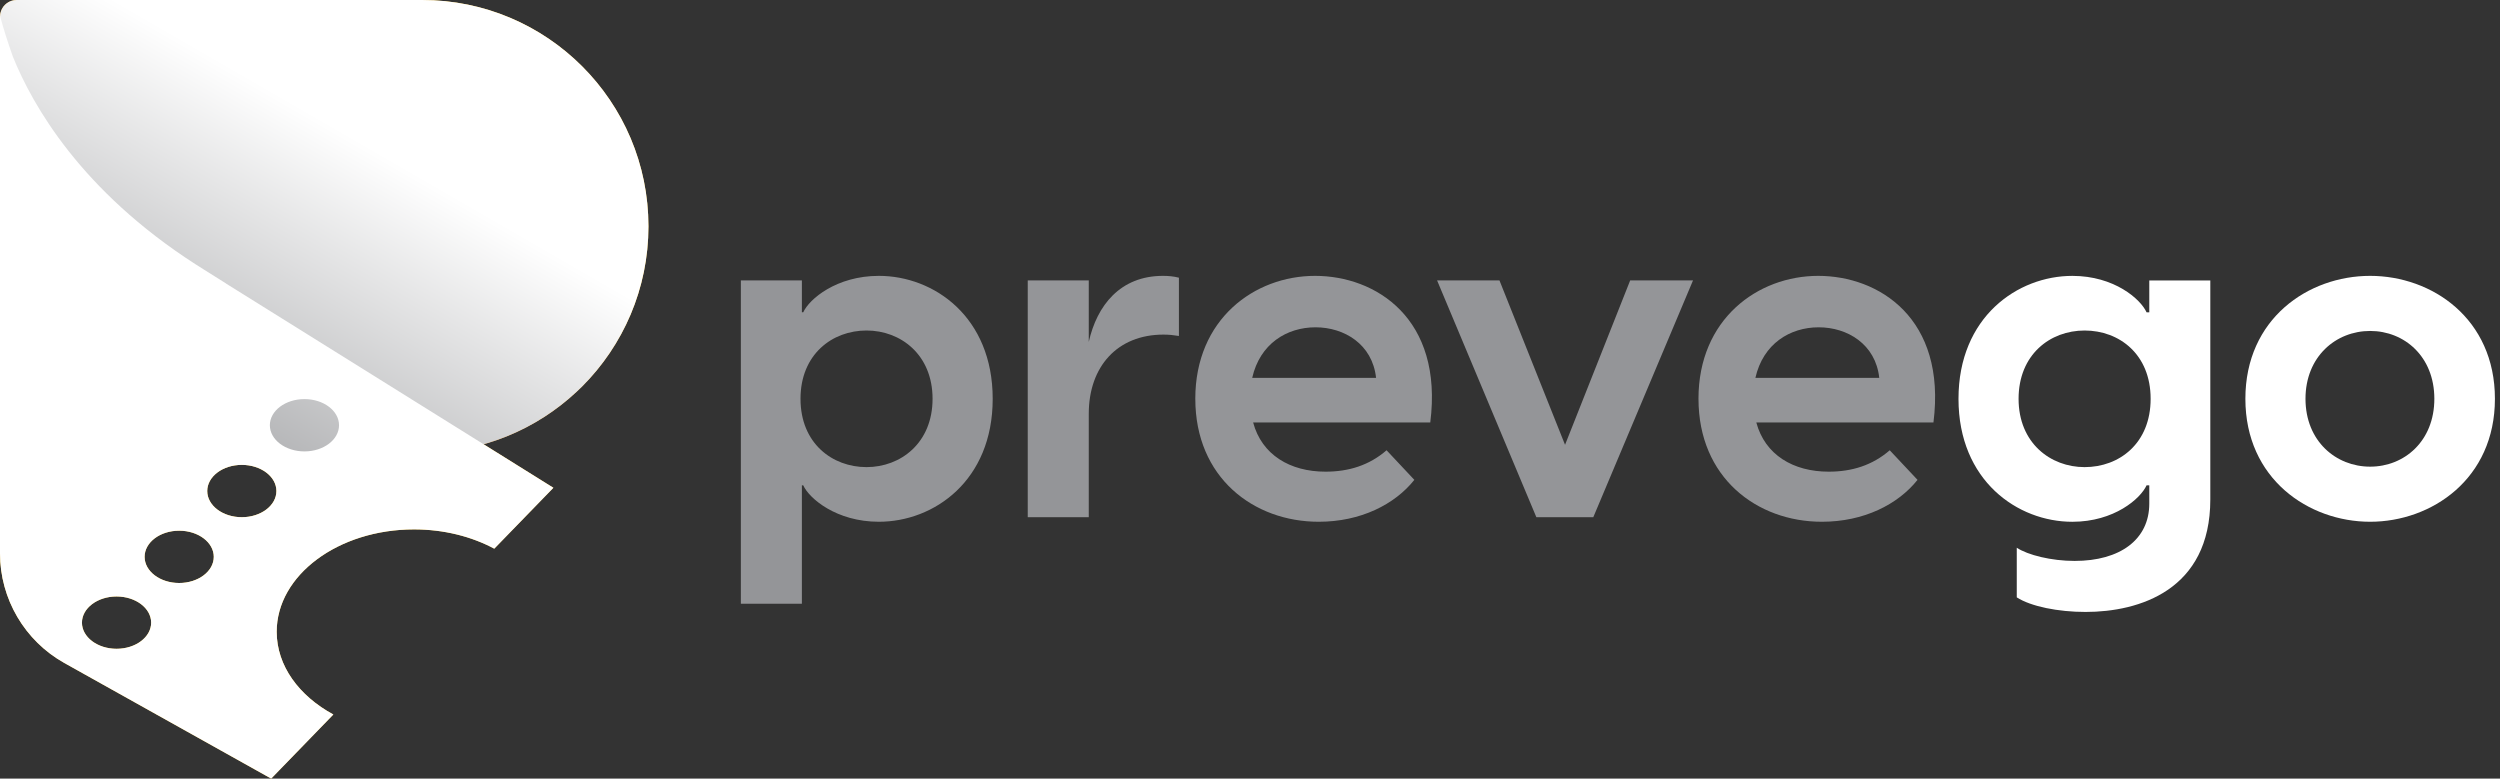
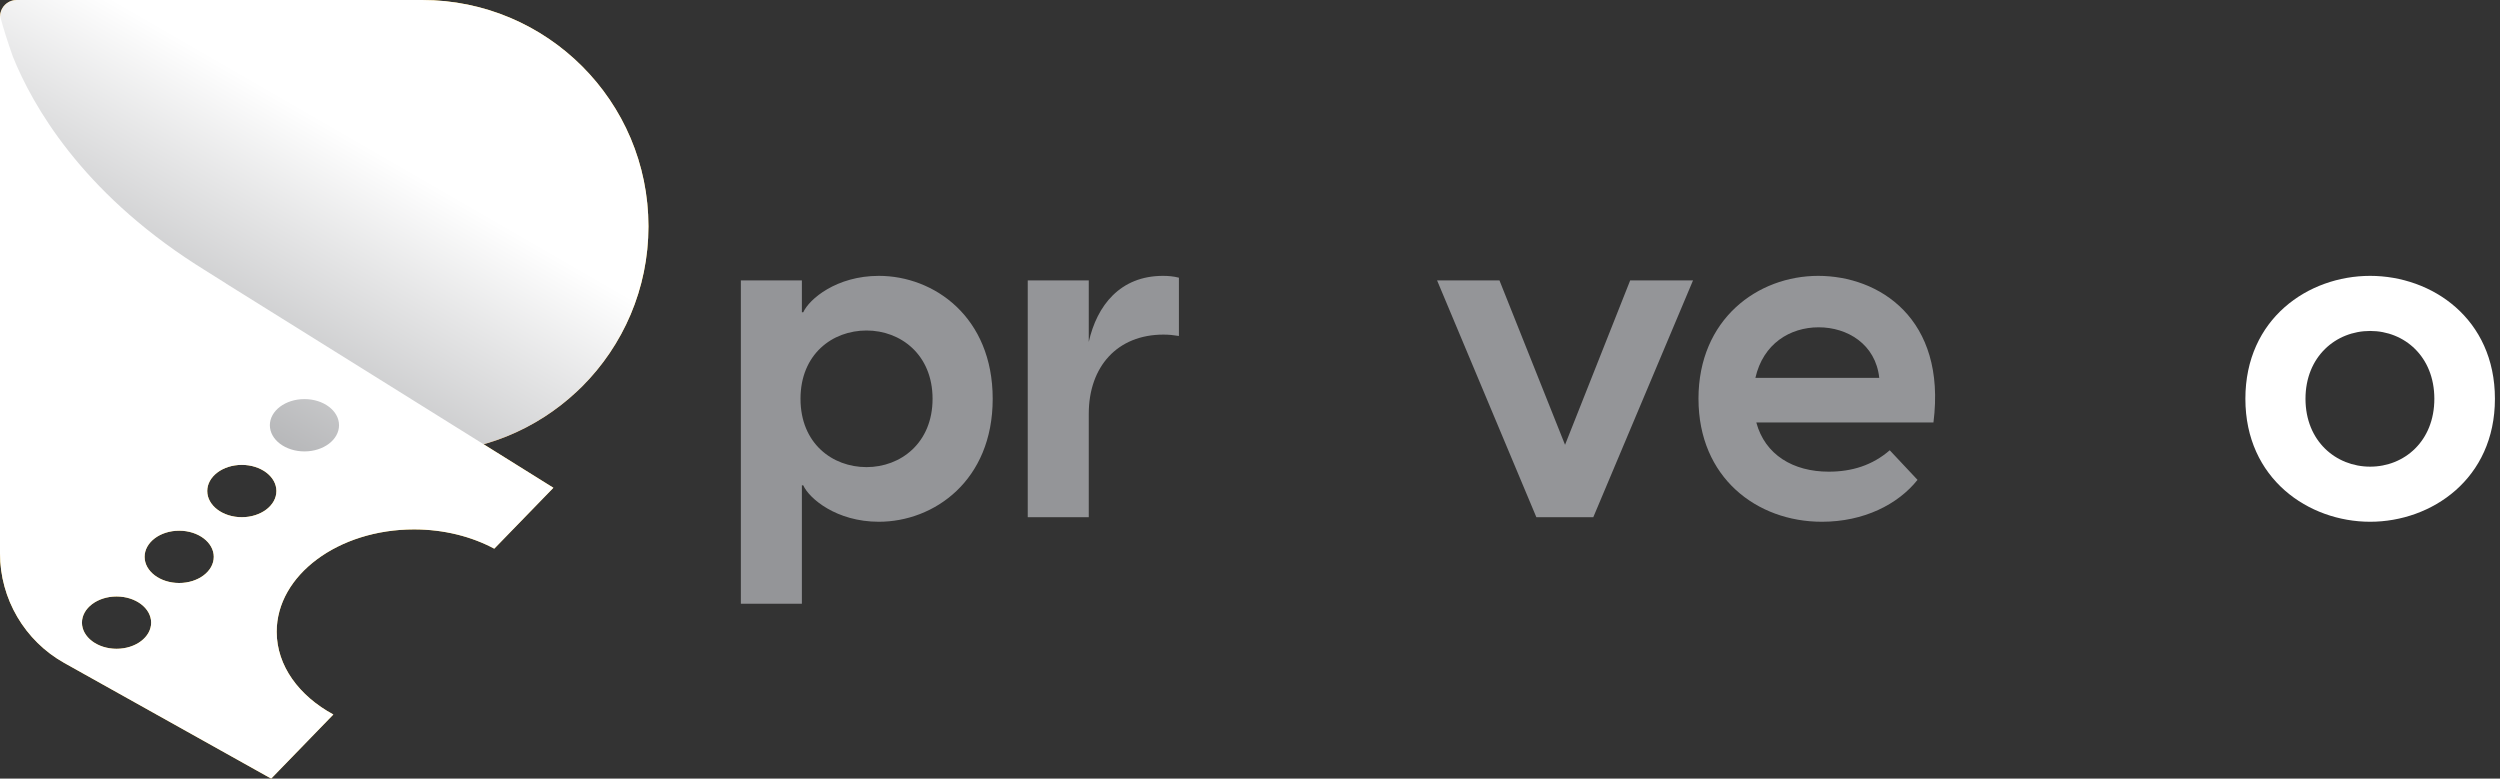
<svg xmlns="http://www.w3.org/2000/svg" width="411" height="128" viewBox="0 0 411 128" fill="none">
  <rect x="0" y="0" width="411" height="128" fill="#333333" stroke="none" />
  <path d="M121.797 46.1H131.829V51.341H132.054C133.027 49.171 137.52 45.352 144.482 45.352C153.541 45.352 163.199 52.09 163.199 65.564C163.199 79.038 153.541 85.777 144.482 85.777C137.52 85.777 133.029 81.96 132.054 79.787H131.829V99.251H121.797V46.098V46.1ZM142.458 76.794C148.073 76.794 153.314 72.826 153.314 65.564C153.314 58.302 148.073 54.334 142.458 54.334C136.843 54.334 131.603 58.228 131.603 65.564C131.603 72.9 136.843 76.794 142.458 76.794Z" fill="#949598" />
  <path d="M168.961 46.1H178.993V56.207C180.339 50.217 184.159 45.352 191.195 45.352C192.093 45.352 192.916 45.426 193.814 45.652V55.234C192.916 55.086 192.167 55.009 191.269 55.009C183.707 55.009 178.993 60.249 178.993 68.034V85.028H168.961V46.098V46.1Z" fill="#949598" />
-   <path d="M196.507 65.564C196.507 52.462 206.239 45.352 216.197 45.352C226.154 45.352 237.307 52.313 235.137 69.458H206.016C207.439 74.772 212.08 77.543 217.92 77.543C221.737 77.543 225.107 76.494 227.952 74.024L232.518 78.889C229.299 82.932 223.684 85.777 216.797 85.777C206.09 85.777 196.51 78.515 196.51 65.564H196.507ZM226.226 62.119C225.626 56.579 220.986 53.809 216.269 53.809C211.552 53.809 207.135 56.505 205.862 62.119H226.226Z" fill="#949598" />
  <path d="M236.257 46.102H246.512L257.293 73.127L268 46.102H278.331L261.936 85.031H252.579L236.257 46.102Z" fill="#949598" />
  <path d="M279.229 65.564C279.229 52.462 288.961 45.352 298.919 45.352C308.876 45.352 320.029 52.313 317.859 69.458H288.738C290.161 74.772 294.802 77.543 300.642 77.543C304.459 77.543 307.829 76.494 310.674 74.024L315.24 78.889C312.021 82.932 306.406 85.777 299.519 85.777C288.812 85.777 279.232 78.515 279.232 65.564H279.229ZM308.95 62.119C308.35 56.579 303.71 53.809 298.993 53.809C294.276 53.809 289.859 56.505 288.587 62.119H308.95Z" fill="#949598" />
-   <path d="M331.556 98.206V90.046C333.354 91.244 337.245 92.216 341.065 92.216C348.552 92.216 353.343 88.697 353.343 82.785V79.791H352.894C351.922 81.961 347.58 85.781 340.693 85.781C331.71 85.781 321.976 79.042 321.976 65.568C321.976 52.094 331.707 45.355 340.693 45.355C347.58 45.355 351.922 49.175 352.894 51.345H353.343V46.104H363.375V82.112C363.375 97.01 351.697 100.604 342.863 100.604C338.371 100.604 333.88 99.706 331.559 98.208L331.556 98.206ZM342.709 76.795C348.398 76.795 353.564 72.902 353.564 65.566C353.564 58.23 348.398 54.336 342.709 54.336C337.02 54.336 331.854 58.304 331.854 65.566C331.854 72.827 337.094 76.795 342.709 76.795Z" fill="white" />
  <path d="M369.14 65.564C369.14 52.388 379.472 45.352 389.652 45.352C399.833 45.352 410.165 52.39 410.165 65.564C410.165 78.738 399.758 85.777 389.652 85.777C379.546 85.777 369.14 78.741 369.14 65.564ZM389.652 76.719C395.267 76.719 400.207 72.528 400.207 65.564C400.207 58.6 395.267 54.409 389.652 54.409C384.037 54.409 379.023 58.6 379.023 65.564C379.023 72.528 384.037 76.719 389.652 76.719Z" fill="white" />
  <path d="M69.387 0H2.746C1.541 0 0.509 0.782 0.15 1.872C0.055 2.142 0.004 2.438 0.004 2.745V74.43H69.389C79.212 74.43 88.141 70.623 94.796 64.403C95.103 64.122 95.405 63.833 95.705 63.531C102.436 56.793 106.605 47.491 106.605 37.215C106.605 16.663 89.944 0 69.389 0H69.387Z" fill="url(#paint0_linear_1733_9126)" />
  <path d="M38.922 47.715L37.139 46.603L37.15 46.596L33.542 44.329L32.117 43.428C13.379 31.366 5.385 17.41 2.117 9.314C1.21 6.746 0.521 4.536 0.135 3.064C0.088 2.889 0.042 2.708 0 2.531V90.957C0 98.447 4.052 105.345 10.583 108.999L44.581 128L54.802 117.463C49.159 114.405 45.489 109.453 45.489 103.859C45.489 94.569 55.604 87.033 68.074 87.033C72.998 87.033 77.545 88.215 81.257 90.201L90.975 80.192L38.922 47.715ZM19.161 106.662C16.021 106.662 13.472 104.738 13.472 102.363C13.472 99.989 16.021 98.06 19.161 98.06C22.301 98.06 24.851 99.984 24.851 102.363C24.851 104.743 22.301 106.662 19.161 106.662ZM29.456 95.846C26.316 95.846 23.773 93.922 23.773 91.543C23.773 89.164 26.316 87.245 29.456 87.245C32.596 87.245 35.145 89.168 35.145 91.543C35.145 93.918 32.596 95.846 29.456 95.846ZM39.753 85.028C36.613 85.028 34.071 83.105 34.071 80.725C34.071 78.346 36.613 76.427 39.753 76.427C42.893 76.427 45.442 78.35 45.442 80.725C45.442 83.1 42.9 85.028 39.753 85.028ZM50.054 74.212C46.91 74.212 44.365 72.282 44.365 69.909C44.365 67.537 46.907 65.611 50.054 65.611C53.202 65.611 55.737 67.535 55.737 69.909C55.737 72.284 53.194 74.212 50.054 74.212Z" fill="#F5C544" />
  <path d="M69.387 0H2.746C1.541 0 0.509 0.782 0.15 1.872C0.055 2.142 0.004 2.438 0.004 2.745V74.43H69.389C79.212 74.43 88.141 70.623 94.796 64.403C95.103 64.122 95.405 63.833 95.705 63.531C102.436 56.793 106.605 47.491 106.605 37.215C106.605 16.663 89.944 0 69.389 0H69.387Z" fill="url(#paint1_linear_1733_9126)" />
  <path d="M38.922 47.715L37.139 46.603L37.15 46.596L33.542 44.329L32.117 43.428C13.379 31.366 5.385 17.41 2.117 9.314C1.21 6.746 0.521 4.536 0.135 3.064C0.088 2.889 0.042 2.708 0 2.531V90.957C0 98.447 4.052 105.345 10.583 108.999L44.581 128L54.802 117.463C49.159 114.405 45.489 109.453 45.489 103.859C45.489 94.569 55.604 87.033 68.074 87.033C72.998 87.033 77.545 88.215 81.257 90.201L90.975 80.192L38.922 47.715ZM19.161 106.662C16.021 106.662 13.472 104.738 13.472 102.363C13.472 99.989 16.021 98.06 19.161 98.06C22.301 98.06 24.851 99.984 24.851 102.363C24.851 104.743 22.301 106.662 19.161 106.662ZM29.456 95.846C26.316 95.846 23.773 93.922 23.773 91.543C23.773 89.164 26.316 87.245 29.456 87.245C32.596 87.245 35.145 89.168 35.145 91.543C35.145 93.918 32.596 95.846 29.456 95.846ZM39.753 85.028C36.613 85.028 34.071 83.105 34.071 80.725C34.071 78.346 36.613 76.427 39.753 76.427C42.893 76.427 45.442 78.35 45.442 80.725C45.442 83.1 42.9 85.028 39.753 85.028ZM50.054 74.212C46.91 74.212 44.365 72.282 44.365 69.909C44.365 67.537 46.907 65.611 50.054 65.611C53.202 65.611 55.737 67.535 55.737 69.909C55.737 72.284 53.194 74.212 50.054 74.212Z" fill="white" />
  <defs>
    <linearGradient id="paint0_linear_1733_9126" x1="70.473" y1="-5.136" x2="18.402" y2="85.055" gradientUnits="userSpaceOnUse">
      <stop stop-color="#F5C544" />
      <stop offset="0.29" stop-color="#F5C544" />
      <stop offset="1" stop-color="#EC712E" />
    </linearGradient>
    <linearGradient id="paint1_linear_1733_9126" x1="70.473" y1="-5.136" x2="18.402" y2="85.055" gradientUnits="userSpaceOnUse">
      <stop stop-color="white" />
      <stop offset="0.29" stop-color="white" />
      <stop offset="1" stop-color="#949598" />
    </linearGradient>
  </defs>
</svg>